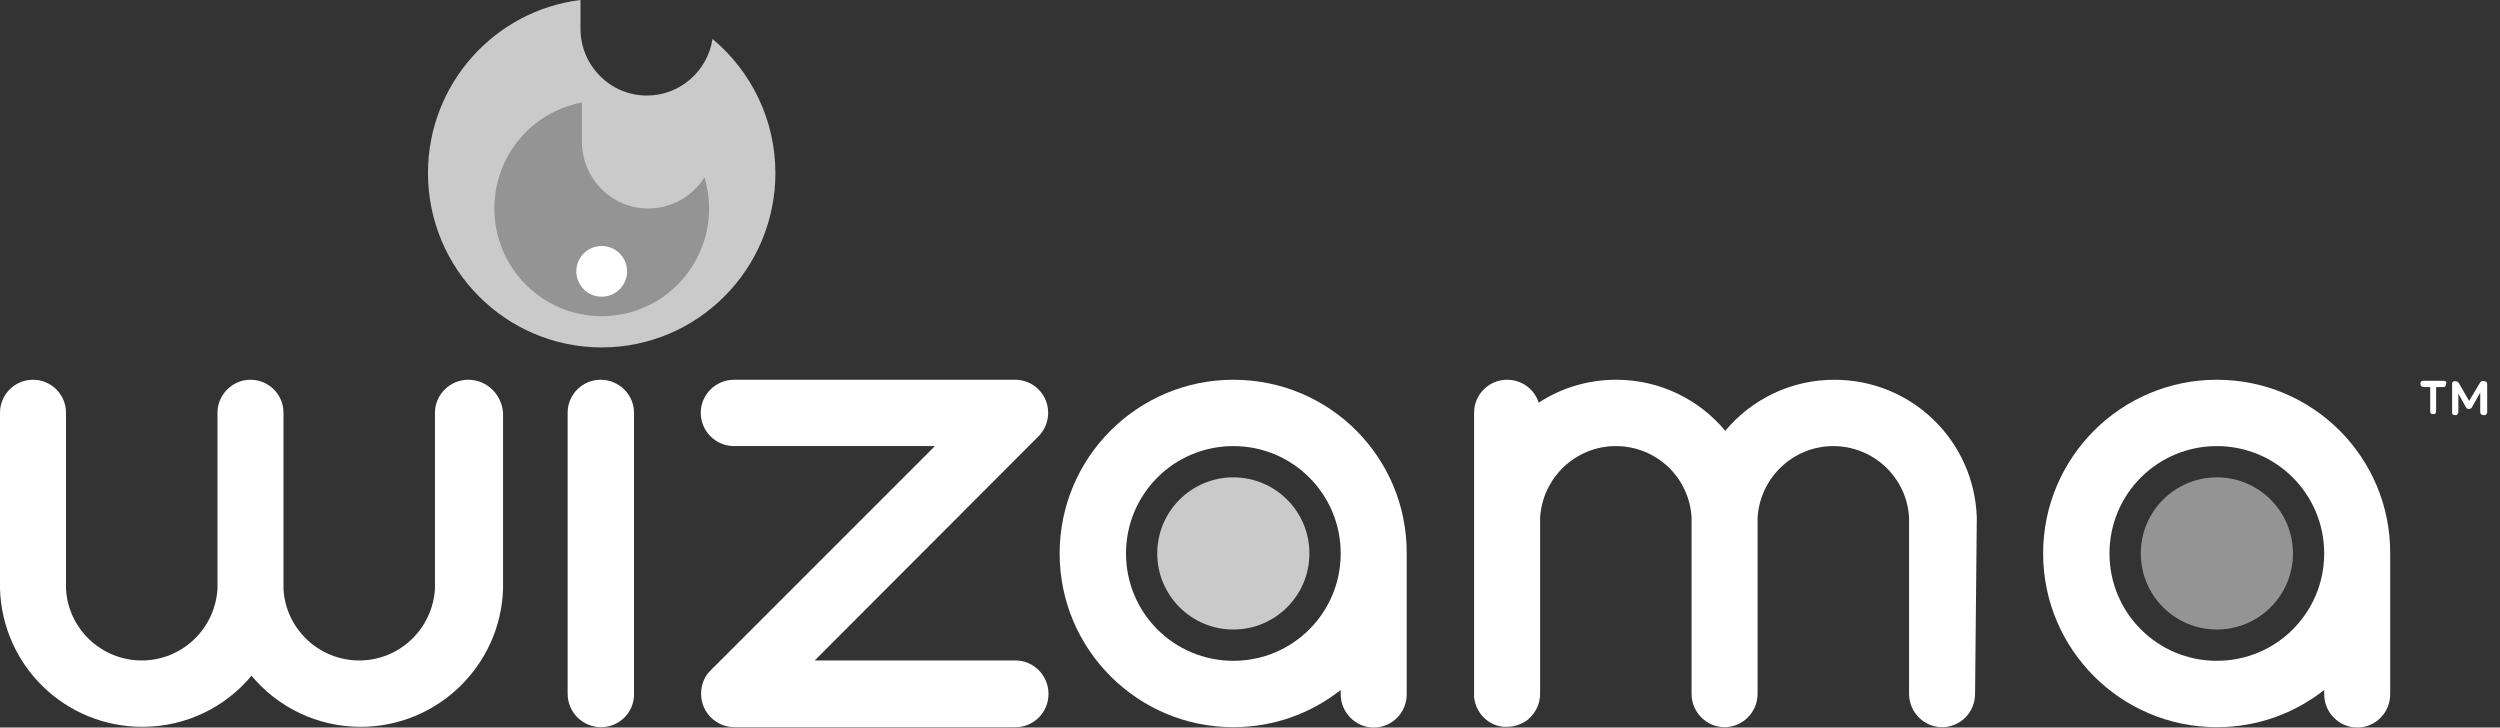
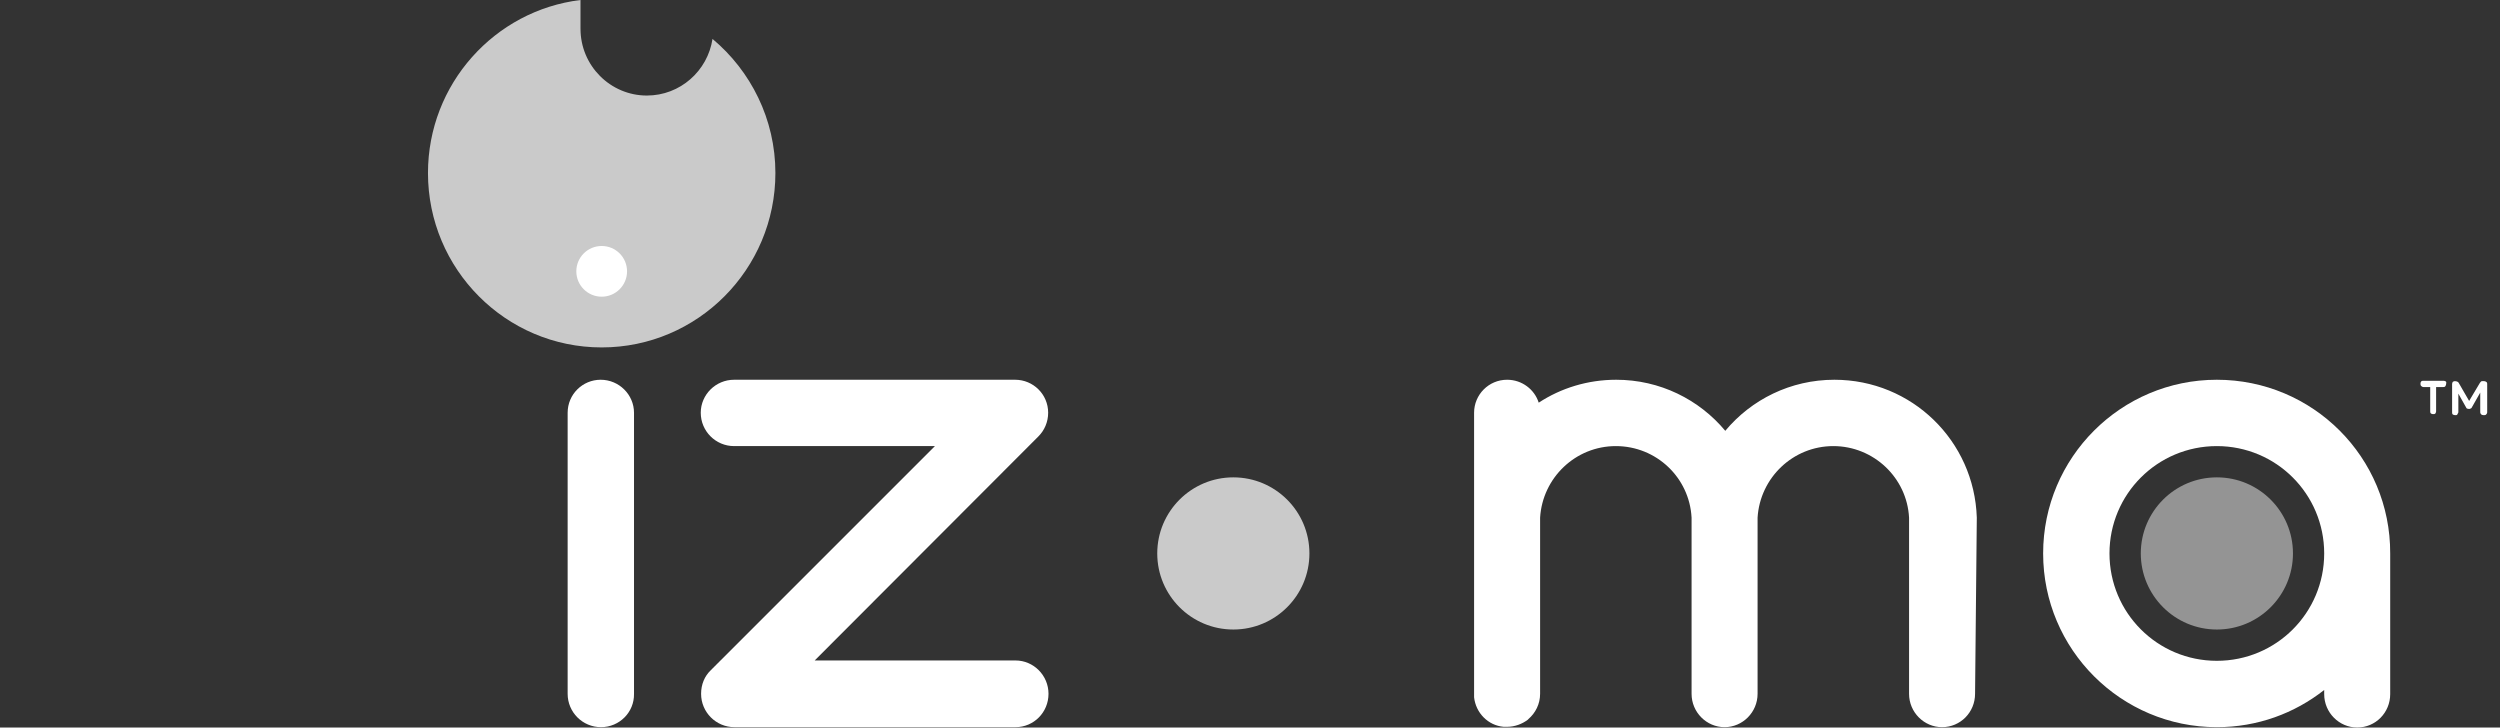
<svg xmlns="http://www.w3.org/2000/svg" width="189" height="55" viewBox="0 0 189 55" fill="none">
  <rect x="0" y="0" width="189" height="55" fill="#333333" stroke="none" />
  <path d="M93.24 47.592C96.417 47.592 98.992 45.017 98.992 41.84C98.992 38.663 96.417 36.088 93.24 36.088C90.064 36.088 87.488 38.663 87.488 41.84C87.488 45.017 90.064 47.592 93.24 47.592Z" fill="#CACACA" />
  <path d="M45.435 54.974C44.043 54.974 42.914 53.844 42.914 52.452V31.204C42.914 29.812 44.043 28.709 45.409 28.709C46.801 28.709 47.931 29.838 47.931 31.204V52.452C47.957 53.844 46.828 54.974 45.435 54.974Z" fill="white" />
  <path d="M78.506 32.99C78.952 32.544 79.241 31.913 79.241 31.204C79.241 29.812 78.112 28.709 76.746 28.709H55.498C54.106 28.709 52.977 29.838 52.977 31.204C52.977 32.596 54.106 33.725 55.498 33.725H70.679L53.738 50.666C53.266 51.113 53.003 51.743 53.003 52.452C53.003 53.844 54.132 54.974 55.524 54.974H76.772C78.164 54.974 79.267 53.844 79.267 52.452C79.267 51.06 78.138 49.931 76.772 49.931H61.591L78.506 32.99Z" fill="white" />
-   <path d="M35.405 28.709C34.013 28.709 32.883 29.838 32.883 31.204V44.52C32.699 47.541 30.204 49.931 27.157 49.931C24.111 49.931 21.589 47.541 21.432 44.52V31.204C21.432 29.812 20.302 28.709 18.937 28.709C17.571 28.709 16.442 29.838 16.442 31.204V44.52C16.258 47.541 13.763 49.931 10.716 49.931C7.669 49.931 5.148 47.541 4.99 44.52V31.204C4.99 29.812 3.861 28.709 2.495 28.709C1.103 28.709 0 29.838 0 31.204V44.52C0.184 50.325 4.911 54.947 10.768 54.947C14.078 54.947 17.046 53.45 19.015 51.086C20.985 53.45 23.953 54.947 27.263 54.947C33.093 54.947 37.847 50.298 38.031 44.52V31.204C37.926 29.812 36.797 28.709 35.405 28.709Z" fill="white" />
  <path d="M149.446 39.136C149.262 33.331 144.535 28.709 138.678 28.709C135.368 28.709 132.4 30.206 130.431 32.57C128.461 30.206 125.493 28.709 122.184 28.709C120.03 28.709 118.008 29.339 116.327 30.442C116.011 29.444 115.066 28.709 113.937 28.709C112.545 28.709 111.441 29.838 111.441 31.204V39.136V52.452C111.441 52.531 111.441 52.636 111.441 52.715C111.573 53.897 112.492 54.842 113.674 54.947C113.753 54.947 113.831 54.947 113.937 54.947C114.514 54.947 115.066 54.737 115.486 54.422C115.512 54.396 115.539 54.396 115.539 54.369C116.09 53.897 116.432 53.214 116.432 52.452V39.136C116.616 36.116 119.111 33.725 122.157 33.725C125.23 33.725 127.725 36.116 127.883 39.136V52.452C127.883 53.844 129.012 54.974 130.378 54.974C131.744 54.974 132.873 53.844 132.873 52.452V39.136C133.057 36.116 135.552 33.725 138.599 33.725C141.646 33.725 144.167 36.116 144.325 39.136V52.452C144.325 53.844 145.454 54.974 146.82 54.974C148.212 54.974 149.315 53.844 149.315 52.452L149.446 39.136Z" fill="white" />
-   <path d="M93.242 28.709C85.993 28.709 80.109 34.592 80.109 41.841C80.109 49.09 85.993 54.974 93.242 54.974C96.315 54.974 99.125 53.923 101.357 52.163V52.478C101.357 53.87 102.487 55 103.853 55C105.245 55 106.348 53.87 106.348 52.478V50.85V41.841C106.374 34.566 100.517 28.709 93.242 28.709ZM93.242 49.957C88.75 49.957 85.126 46.333 85.126 41.841C85.126 37.35 88.75 33.725 93.242 33.725C97.733 33.725 101.357 37.35 101.357 41.841C101.357 46.333 97.733 49.957 93.242 49.957Z" fill="white" />
  <path d="M167.596 47.592C170.772 47.592 173.348 45.017 173.348 41.84C173.348 38.663 170.772 36.088 167.596 36.088C164.419 36.088 161.844 38.663 161.844 41.84C161.844 45.017 164.419 47.592 167.596 47.592Z" fill="#949494" />
  <path d="M167.593 28.709C160.344 28.709 154.461 34.592 154.461 41.841C154.461 49.09 160.344 54.974 167.593 54.974C170.666 54.974 173.476 53.923 175.709 52.163V52.478C175.709 53.87 176.838 55 178.204 55C179.596 55 180.699 53.87 180.699 52.478V50.85V41.841C180.725 34.566 174.842 28.709 167.593 28.709ZM167.593 49.957C163.102 49.957 159.477 46.333 159.477 41.841C159.477 37.35 163.102 33.725 167.593 33.725C172.084 33.725 175.709 37.35 175.709 41.841C175.709 46.333 172.084 49.957 167.593 49.957Z" fill="white" />
  <path d="M184.906 28.84C184.853 28.813 184.801 28.787 184.748 28.787H183.198C183.146 28.787 183.093 28.787 183.041 28.84C183.015 28.866 182.988 28.918 182.988 28.997C182.988 29.076 182.988 29.128 183.041 29.181C183.093 29.234 183.146 29.26 183.198 29.26H183.724V31.098C183.724 31.151 183.724 31.203 183.776 31.256C183.802 31.282 183.881 31.308 183.934 31.308C184.013 31.308 184.065 31.308 184.118 31.256C184.144 31.203 184.17 31.151 184.17 31.098V29.26H184.722C184.801 29.26 184.853 29.234 184.879 29.181C184.906 29.128 184.932 29.076 184.932 28.997C184.932 28.918 184.958 28.892 184.906 28.84Z" fill="white" />
  <path d="M187.953 28.866C187.927 28.84 187.848 28.814 187.795 28.814C187.743 28.814 187.69 28.814 187.638 28.814C187.585 28.814 187.533 28.866 187.48 28.945L186.666 30.311L185.878 28.945C185.852 28.892 185.799 28.866 185.747 28.84C185.72 28.84 185.642 28.814 185.589 28.814C185.536 28.814 185.484 28.84 185.431 28.866C185.405 28.919 185.379 28.971 185.379 29.024V31.177C185.379 31.23 185.379 31.282 185.431 31.335C185.484 31.361 185.536 31.387 185.615 31.387C185.694 31.387 185.747 31.387 185.773 31.335C185.799 31.282 185.825 31.23 185.852 31.177V29.759L186.456 30.836C186.456 30.862 186.482 30.862 186.508 30.888C186.535 30.888 186.587 30.915 186.64 30.915C186.692 30.915 186.745 30.915 186.771 30.888C186.797 30.888 186.823 30.862 186.85 30.836L187.506 29.68V31.177C187.506 31.23 187.533 31.282 187.585 31.335C187.611 31.361 187.69 31.387 187.769 31.387C187.848 31.387 187.9 31.387 187.953 31.335C188.005 31.282 188.032 31.23 188.032 31.177V29.024C188.032 28.945 188.005 28.892 187.953 28.866Z" fill="white" />
  <path d="M53.866 2.942C53.498 5.358 51.423 7.223 48.902 7.223C46.144 7.223 43.886 4.964 43.886 2.18V0C37.398 0.788 32.355 6.356 32.355 13.08C32.355 20.355 38.239 26.265 45.488 26.265C52.737 26.265 58.62 20.355 58.62 13.08C58.62 9.009 56.755 5.358 53.866 2.942Z" fill="#CACACA" />
-   <path d="M49.01 15.761C46.252 15.761 43.994 13.502 43.994 10.718V7.75C40.212 8.459 37.375 11.768 37.375 15.761C37.375 20.252 40.999 23.903 45.491 23.903C49.982 23.903 53.606 20.252 53.606 15.761C53.606 14.947 53.475 14.159 53.265 13.397C52.372 14.815 50.796 15.761 49.01 15.761Z" fill="#949494" />
  <path d="M45.488 22.43C46.547 22.43 47.405 21.572 47.405 20.513C47.405 19.454 46.547 18.596 45.488 18.596C44.429 18.596 43.57 19.454 43.57 20.513C43.57 21.572 44.429 22.43 45.488 22.43Z" fill="white" />
</svg>